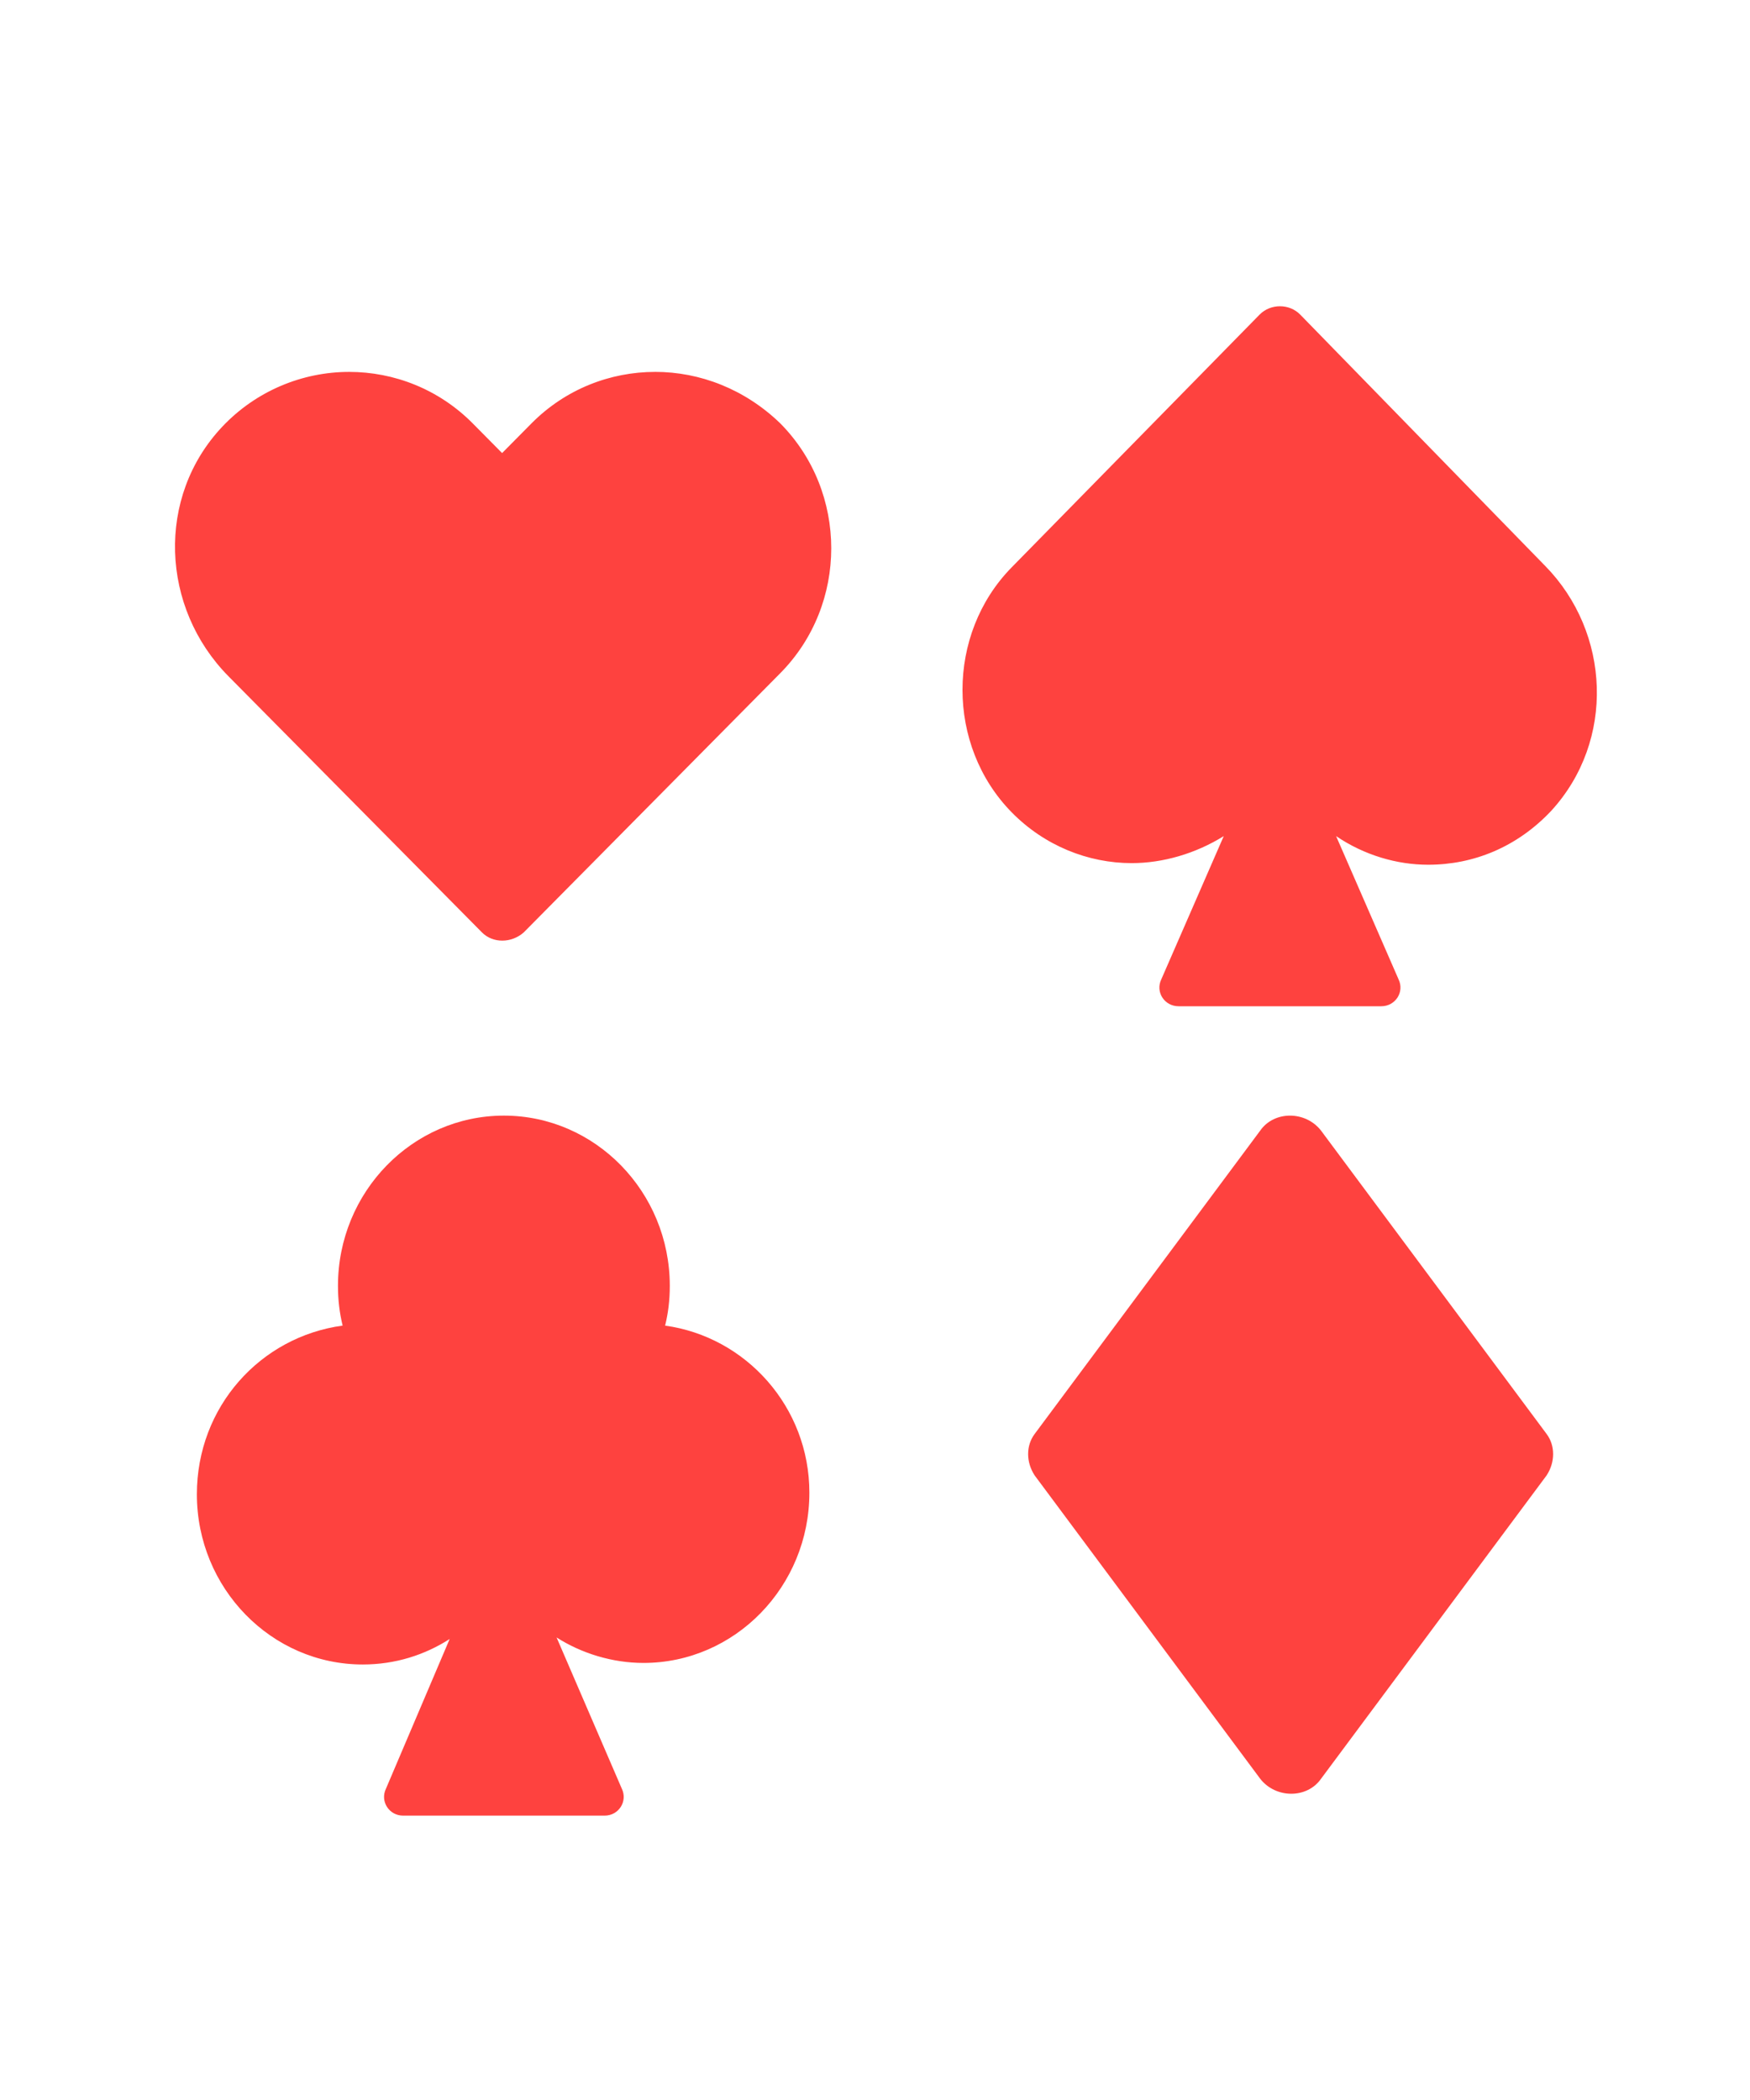
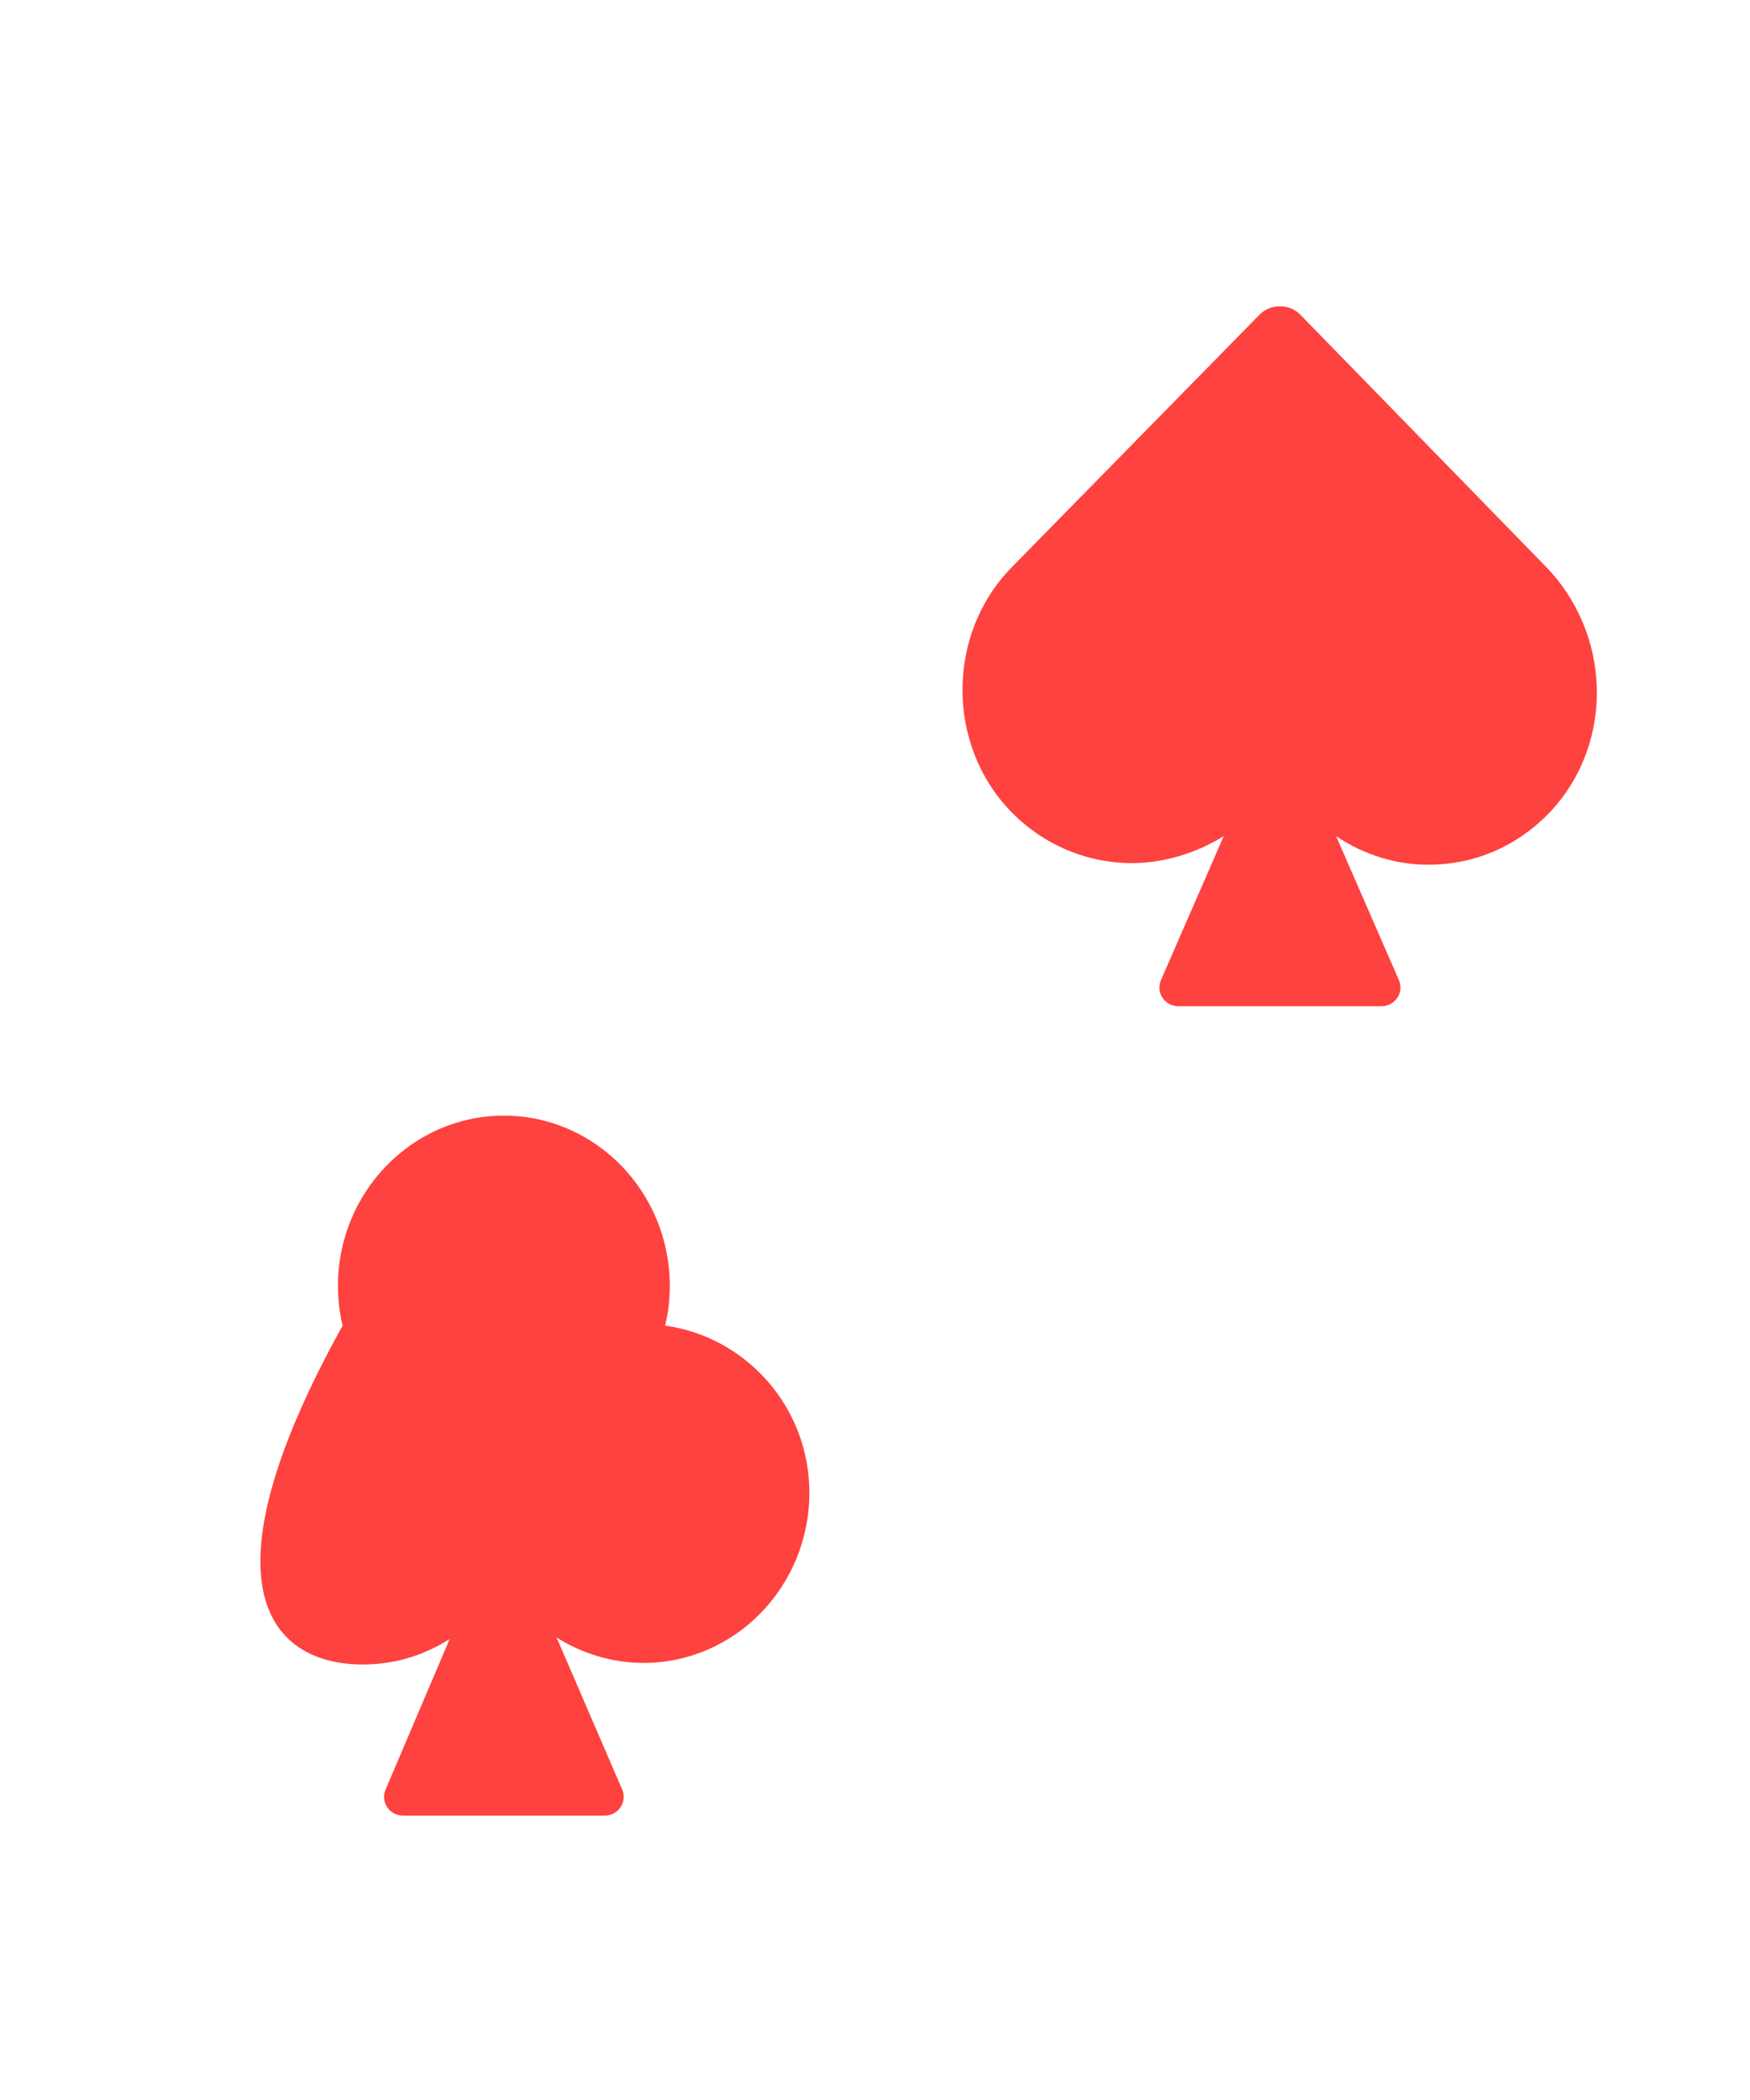
<svg xmlns="http://www.w3.org/2000/svg" width="80px" height="96px" viewBox="0 0 80 96" version="1.1">
  <title>Poker Copy</title>
  <g id="Poker-Copy" stroke="none" stroke-width="1" fill="none" fill-rule="evenodd">
-     <path d="M29.946,17.001 C27.898,17.001 25.848,17.787 24.294,19.357 L22.953,20.712 L21.612,19.357 C20.058,17.787 18.008,17.001 15.96,17.001 C13.841,17.001 11.721,17.857 10.168,19.499 C7.129,22.711 7.342,27.781 10.449,30.92 L22.034,42.626 C22.528,43.125 23.375,43.125 23.941,42.626 L35.669,30.775 C38.777,27.635 38.777,22.493 35.669,19.353 C34.044,17.784 31.994,17 29.946,17 L29.946,17.001 Z" id="Fill-1" fill="#FE423F" />
    <path d="M70.634,25.868 L59.438,14.381 C58.94,13.873 58.085,13.873 57.583,14.381 L46.246,25.938 C43.251,28.991 43.251,34.079 46.246,37.132 C47.745,38.66 49.739,39.457 51.736,39.457 C53.163,39.457 54.661,39.02 55.943,38.222 L53.09,44.765 C52.806,45.347 53.232,46 53.876,46 L63.146,46 C63.787,46 64.216,45.347 63.932,44.765 L61.079,38.222 C62.364,39.094 63.86,39.531 65.286,39.531 C67.353,39.531 69.35,38.731 70.918,37.061 C73.843,33.863 73.629,28.92 70.634,25.867 L70.634,25.868 Z" id="Fill-2" fill="#FE423F" />
-     <path d="M30.406,60.599 C30.547,60.017 30.619,59.434 30.619,58.781 C30.619,54.491 27.216,51 23.035,51 C18.853,51 15.45,54.491 15.45,58.781 C15.45,59.435 15.522,60.017 15.663,60.599 C11.905,61.108 9,64.31 9,68.31 C9,72.6 12.403,76.091 16.585,76.091 C18.075,76.091 19.421,75.653 20.556,74.926 L17.646,81.764 C17.363,82.347 17.787,83 18.427,83 L27.643,83 C28.28,83 28.706,82.347 28.424,81.764 L25.444,74.855 C26.579,75.582 27.997,76.02 29.415,76.02 C33.597,76.02 37,72.528 37,68.239 C37,64.31 34.092,61.108 30.406,60.6 L30.406,60.599 Z" id="Fill-3" fill="#FE423F" />
-     <path d="M60.388,51.682 C59.676,50.773 58.247,50.773 57.612,51.682 L47.298,65.553 C46.901,66.083 46.901,66.84 47.298,67.447 L57.612,81.318 C58.324,82.227 59.753,82.227 60.388,81.318 L70.702,67.447 C71.099,66.84 71.099,66.083 70.702,65.553 L60.388,51.682 Z" id="Fill-4" fill="#FE423F" />
+     <path d="M30.406,60.599 C30.547,60.017 30.619,59.434 30.619,58.781 C30.619,54.491 27.216,51 23.035,51 C18.853,51 15.45,54.491 15.45,58.781 C15.45,59.435 15.522,60.017 15.663,60.599 C9,72.6 12.403,76.091 16.585,76.091 C18.075,76.091 19.421,75.653 20.556,74.926 L17.646,81.764 C17.363,82.347 17.787,83 18.427,83 L27.643,83 C28.28,83 28.706,82.347 28.424,81.764 L25.444,74.855 C26.579,75.582 27.997,76.02 29.415,76.02 C33.597,76.02 37,72.528 37,68.239 C37,64.31 34.092,61.108 30.406,60.6 L30.406,60.599 Z" id="Fill-3" fill="#FE423F" />
  </g>
</svg>